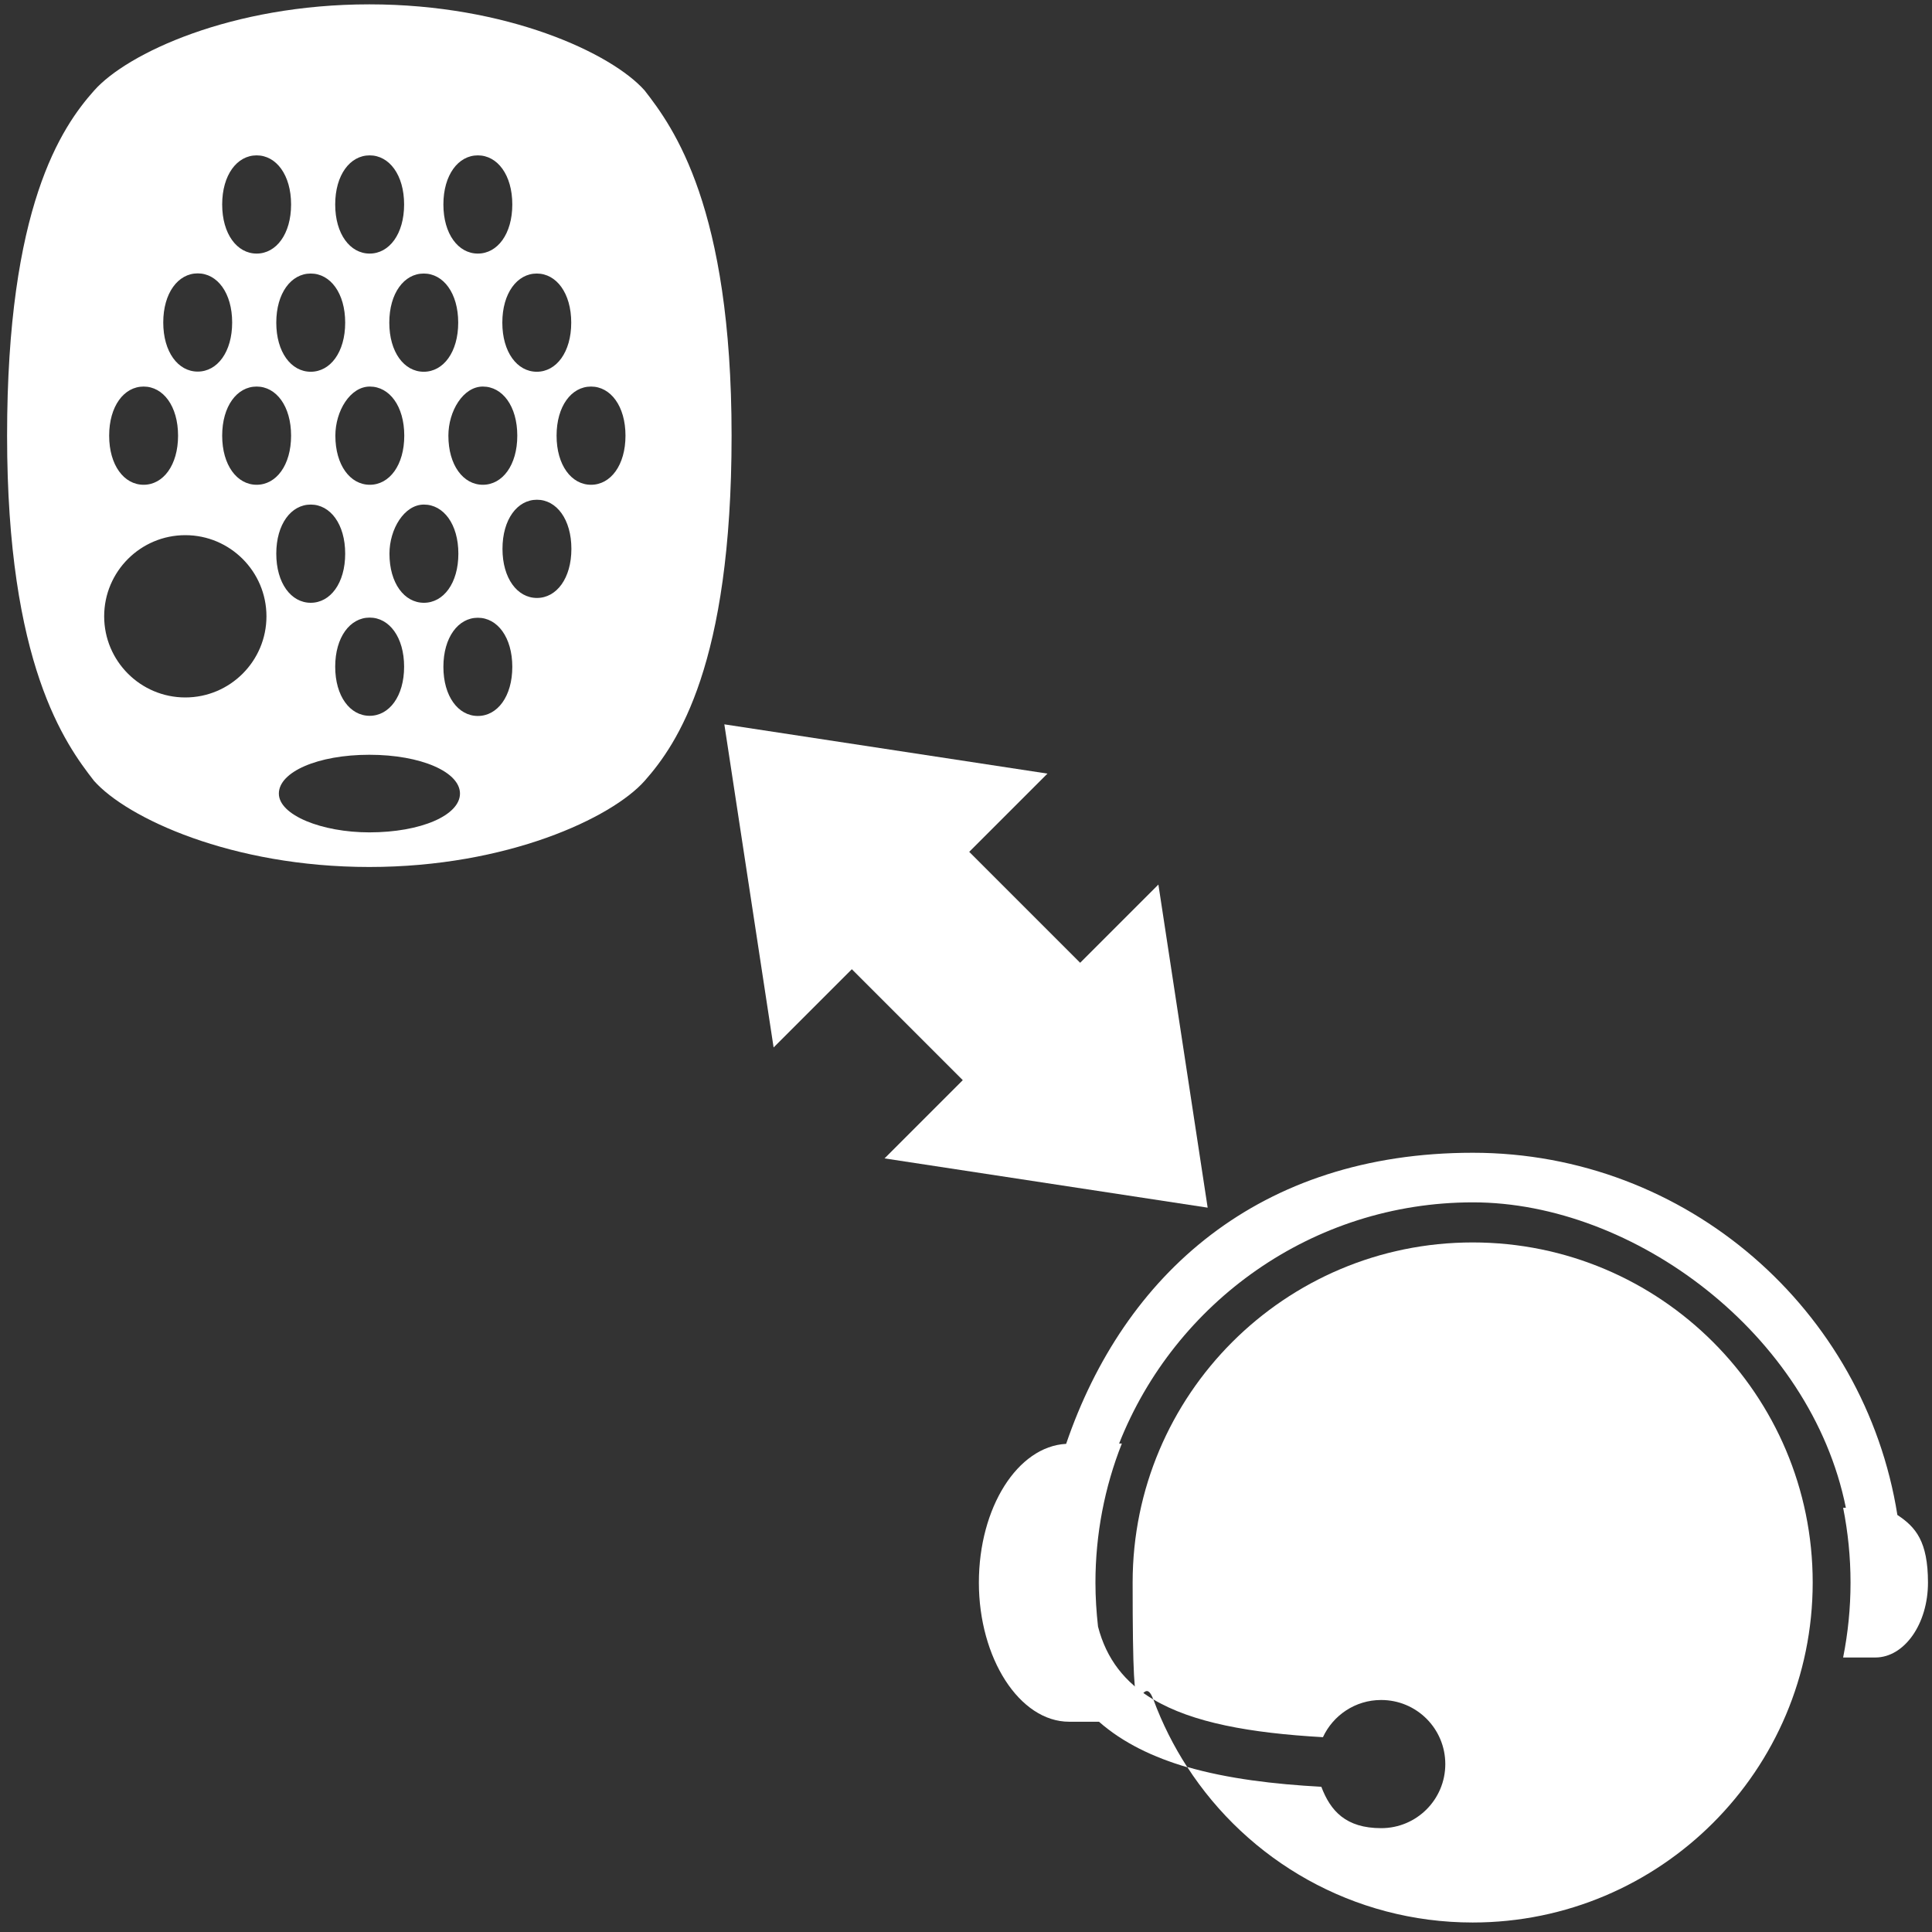
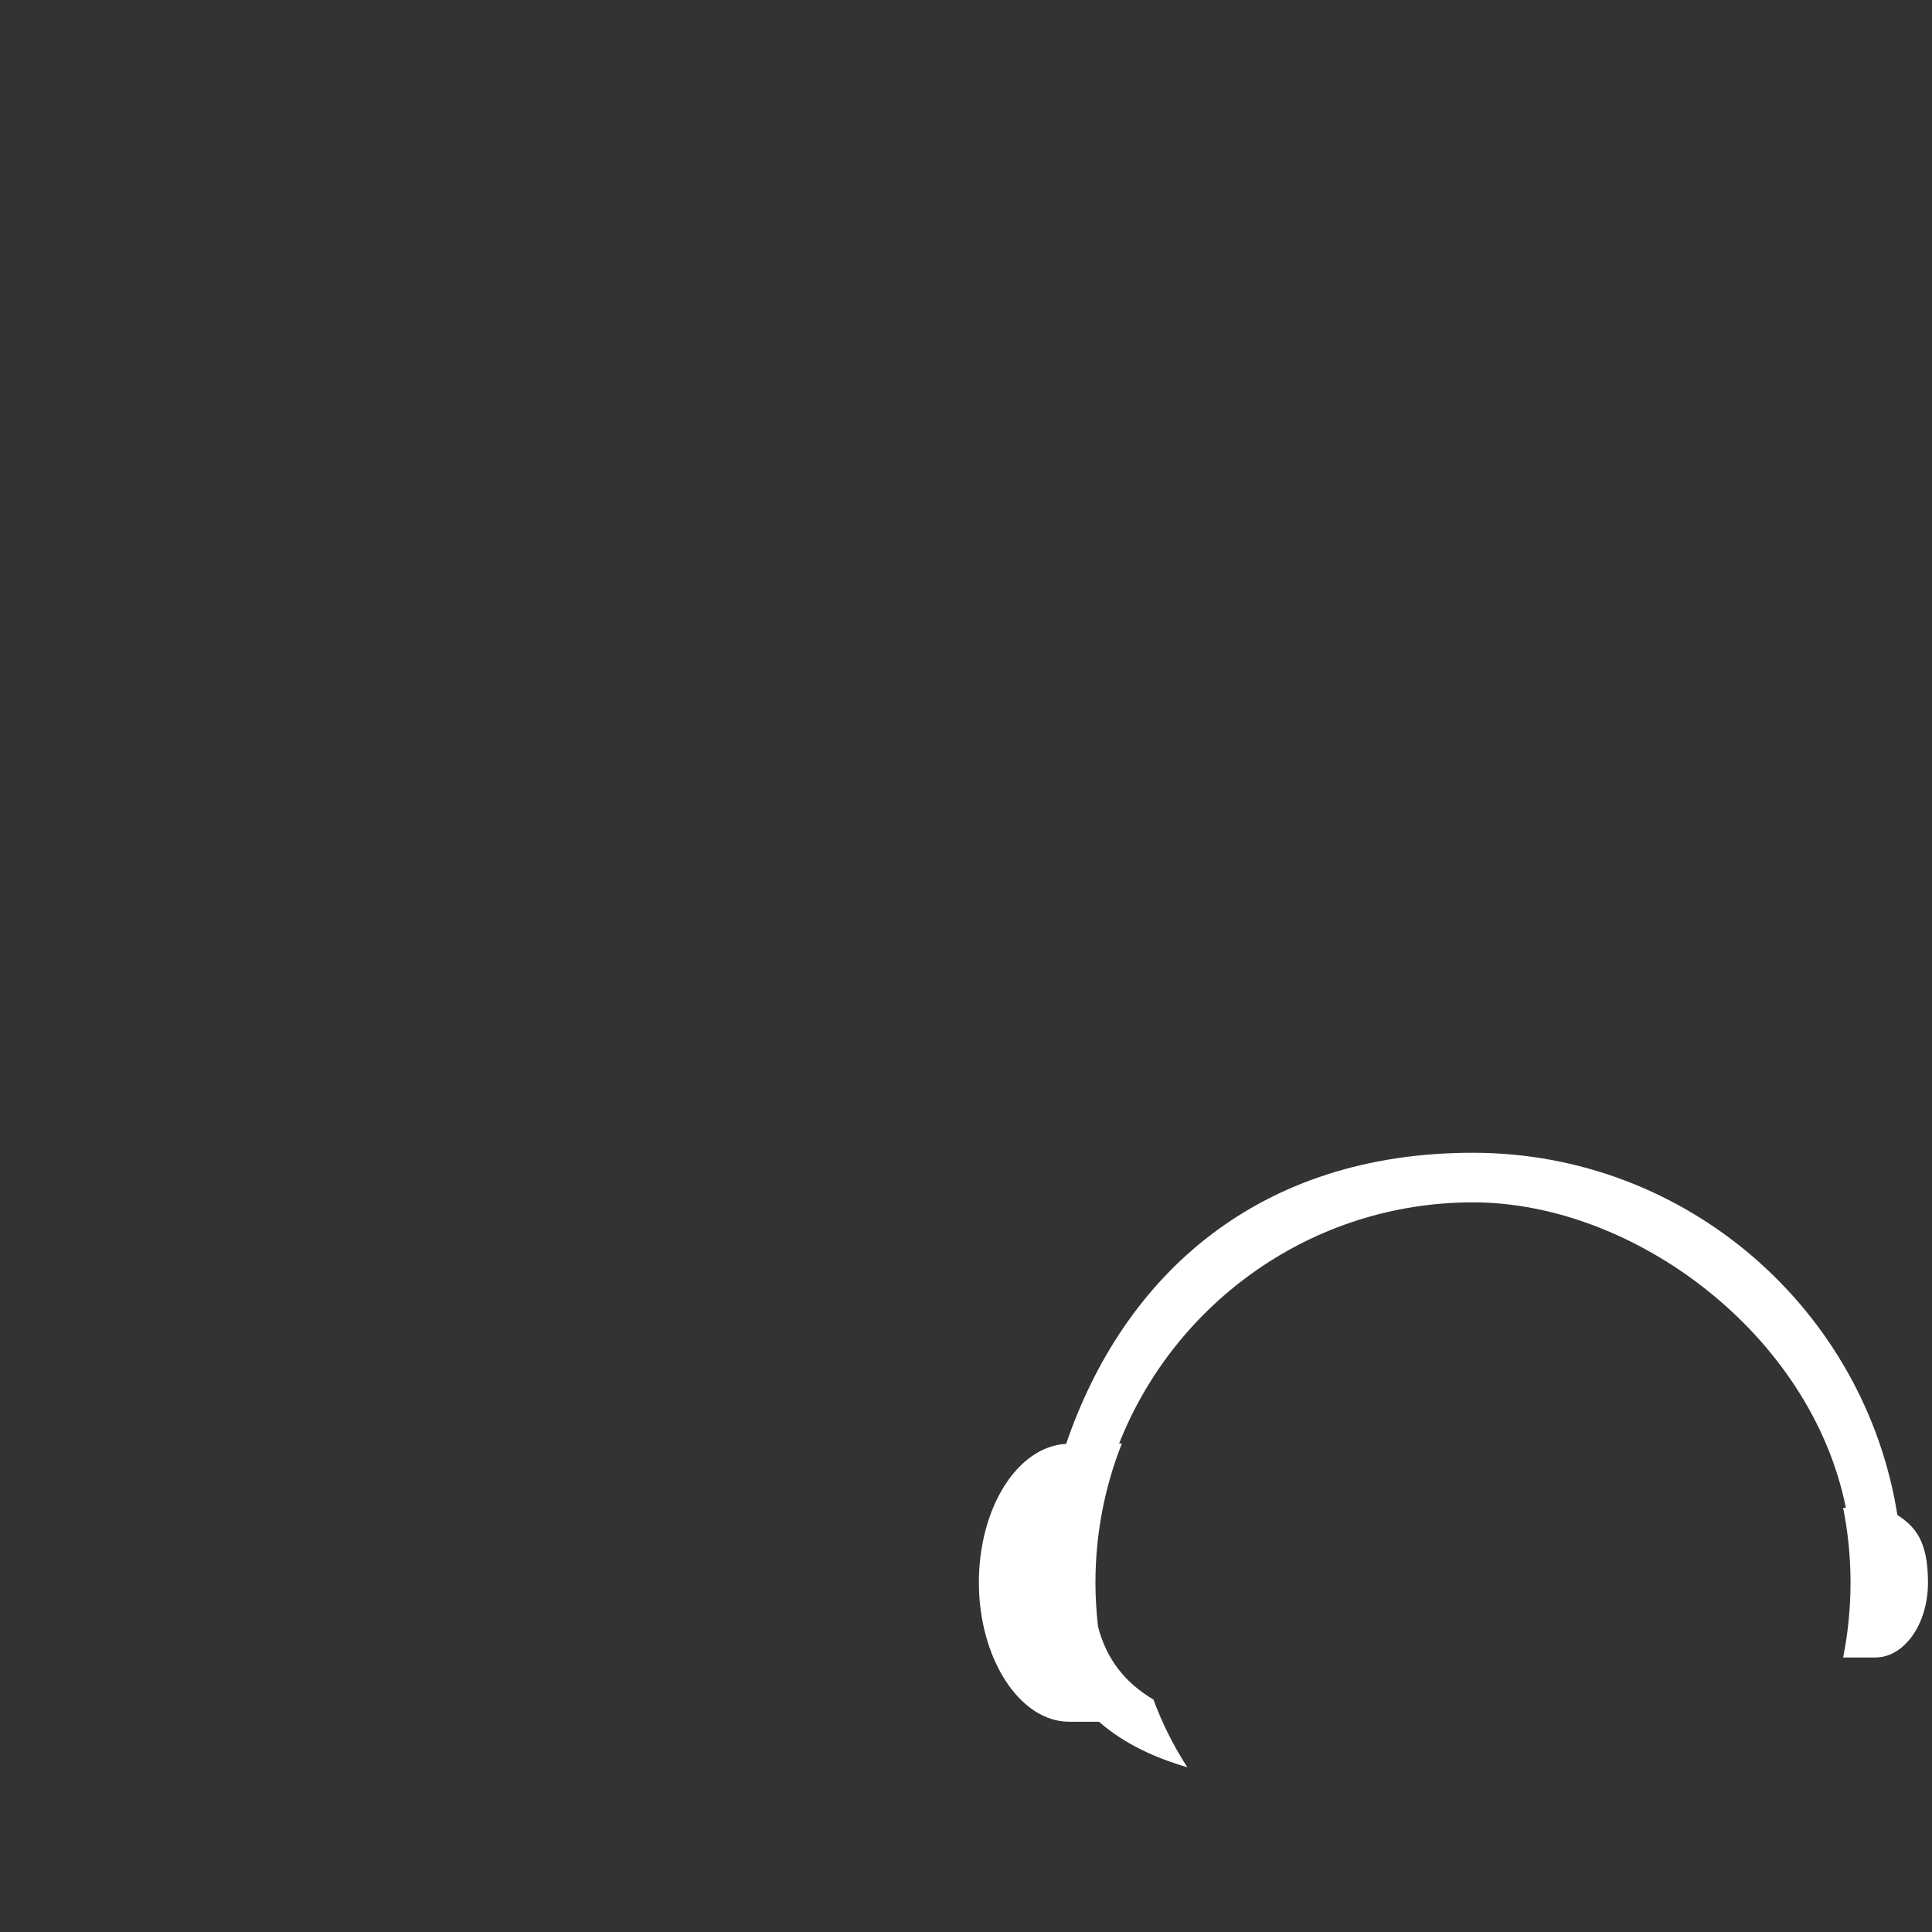
<svg xmlns="http://www.w3.org/2000/svg" id="Layer_1" viewBox="0 0 1200 1200">
  <rect x="0" y="0" width="1200" height="1200" fill="#333333" stroke="none" />
  <defs>
    <style>      .st0 {        fill: #fff;      }    </style>
  </defs>
  <g>
-     <path class="st0" d="M857.9,1055.9c22,0,39.8,17.8,39.8,39.8s-17.8,39.8-39.8,39.8-31.5-10.7-37.2-25.7c-29.3-1.6-58-5-83.3-12.3,37.6,58.1,103,96.6,177.3,96.6,116.6,0,211.2-94.6,211.2-211.2s-94.6-211.2-211.2-211.2-211.2,94.6-211.2,211.2,4.5,49.9,12.8,72.6c24.4,14.5,60,20.9,105.4,23.5,6.3-13.6,20.1-23.1,36.1-23.1Z" />
    <path class="st0" d="M1178.5,941c-20.2-127.4-130.7-225-263.7-225s-216.7,75.7-252.6,180.8c-30.1,1.6-54.2,39.5-54.2,86.2s25.1,86.4,56.1,86.4h18.5c14.9,13.1,33.7,22.1,54.9,28.3-8.5-13.1-15.6-27.2-21.1-42.1-17.6-10.4-29.2-25.1-34.4-45.3-1-9-1.6-18-1.6-27.3,0-30.1,5.7-59.3,16.4-86.4h-1.7c34.6-87.6,120-149.8,219.8-149.8s209.9,81.7,231.6,189.7h-1.7c3,15,4.6,30.6,4.6,46.5s-1.6,31.4-4.6,46.5h20c18,0,32.7-20.8,32.7-46.5s-7.7-34.5-18.8-41.9Z" />
  </g>
-   <path class="st0" d="M400.4,56.2C380,33.2,315.2,2.7,229.4,2.7S78.9,33.2,58.5,56.2C38,79.2,4.4,128.6,4.4,270.6s36.1,191.4,54,214.4c20.4,23,85.3,53.5,171,53.5s150.6-30.5,171-53.5c20.4-23,54-72.4,54-214.4s-36.1-191.4-54-214.4ZM354.8,200.4c0,18.3-9.2,30.5-21.4,30.5s-21.4-12.2-21.4-30.5,9.2-30.5,21.4-30.5,21.4,12.2,21.4,30.5ZM214.4,343.9c0,18.3-9.2,30.5-21.4,30.5s-21.4-12.2-21.4-30.5,9.2-30.5,21.4-30.5,21.4,12.2,21.4,30.5ZM208.3,270.6c0-15.3,9.2-30.5,21.4-30.5s21.4,12.2,21.4,30.5-9.2,30.5-21.4,30.5-21.4-12.2-21.4-30.5ZM229.6,383.6c12.2,0,21.4,12.2,21.4,30.5s-9.2,30.5-21.4,30.5-21.4-12.2-21.4-30.5,9.2-30.5,21.4-30.5ZM241.9,343.9c0-15.3,9.2-30.5,21.4-30.5s21.4,12.2,21.4,30.5-9.2,30.5-21.4,30.5-21.4-12.2-21.4-30.5ZM278.5,270.6c0-15.3,9.2-30.5,21.4-30.5s21.4,12.2,21.4,30.5-9.2,30.5-21.4,30.5-21.4-12.2-21.4-30.5ZM296.8,96.5c12.2,0,21.4,12.2,21.4,30.5s-9.2,30.5-21.4,30.5-21.4-12.2-21.4-30.5,9.2-30.5,21.4-30.5ZM284.6,200.4c0,18.3-9.2,30.5-21.4,30.5s-21.4-12.2-21.4-30.5,9.2-30.5,21.4-30.5,21.4,12.2,21.4,30.5ZM229.6,96.5c12.2,0,21.4,12.2,21.4,30.5s-9.2,30.5-21.4,30.5-21.4-12.2-21.4-30.5,9.2-30.5,21.4-30.5ZM214.4,200.4c0,18.3-9.2,30.5-21.4,30.5s-21.4-12.2-21.4-30.5,9.2-30.5,21.4-30.5,21.4,12.2,21.4,30.5ZM159.4,96.5c12.2,0,21.4,12.2,21.4,30.5s-9.2,30.5-21.4,30.5-21.4-12.2-21.4-30.5,9.2-30.5,21.4-30.5ZM122.8,169.8c12.2,0,21.4,12.2,21.4,30.5s-9.2,30.5-21.4,30.5-21.4-12.2-21.4-30.5,9.2-30.5,21.4-30.5ZM89.2,240.1c12.2,0,21.4,12.2,21.4,30.5s-9.2,30.5-21.4,30.5-21.4-12.2-21.4-30.5,9.2-30.5,21.4-30.5ZM115.1,433.2c-27.8,0-50.4-22.6-50.4-50.4s22.6-50.4,50.4-50.4,50.4,22.6,50.4,50.4-22.6,50.4-50.4,50.4ZM138,270.6c0-18.3,9.2-30.5,21.4-30.5s21.4,12.2,21.4,30.5-9.2,30.5-21.4,30.5-21.4-12.2-21.4-30.5ZM229.4,517c-29.5,0-56.2-10.7-56.2-24.1s24.1-24.1,56.2-24.1,56.3,10.7,56.3,24.1-24.1,24.1-56.3,24.1ZM296.8,444.7c-12.2,0-21.4-12.2-21.4-30.5s9.2-30.5,21.4-30.5,21.4,12.2,21.4,30.5-9.2,30.5-21.4,30.5ZM333.5,371.4c-12.2,0-21.4-12.2-21.4-30.5s9.2-30.5,21.4-30.5,21.4,12.2,21.4,30.5-9.2,30.5-21.4,30.5ZM367.1,301.1c-12.2,0-21.4-12.2-21.4-30.5s9.2-30.5,21.4-30.5,21.4,12.2,21.4,30.5-9.2,30.5-21.4,30.5Z" />
-   <polygon class="st0" points="750.1 750.1 719.5 549.4 670.9 598 602 529.1 650.6 480.5 449.9 449.9 480.5 650.6 529.1 602 598 670.9 549.4 719.5 750.1 750.1" />
</svg>